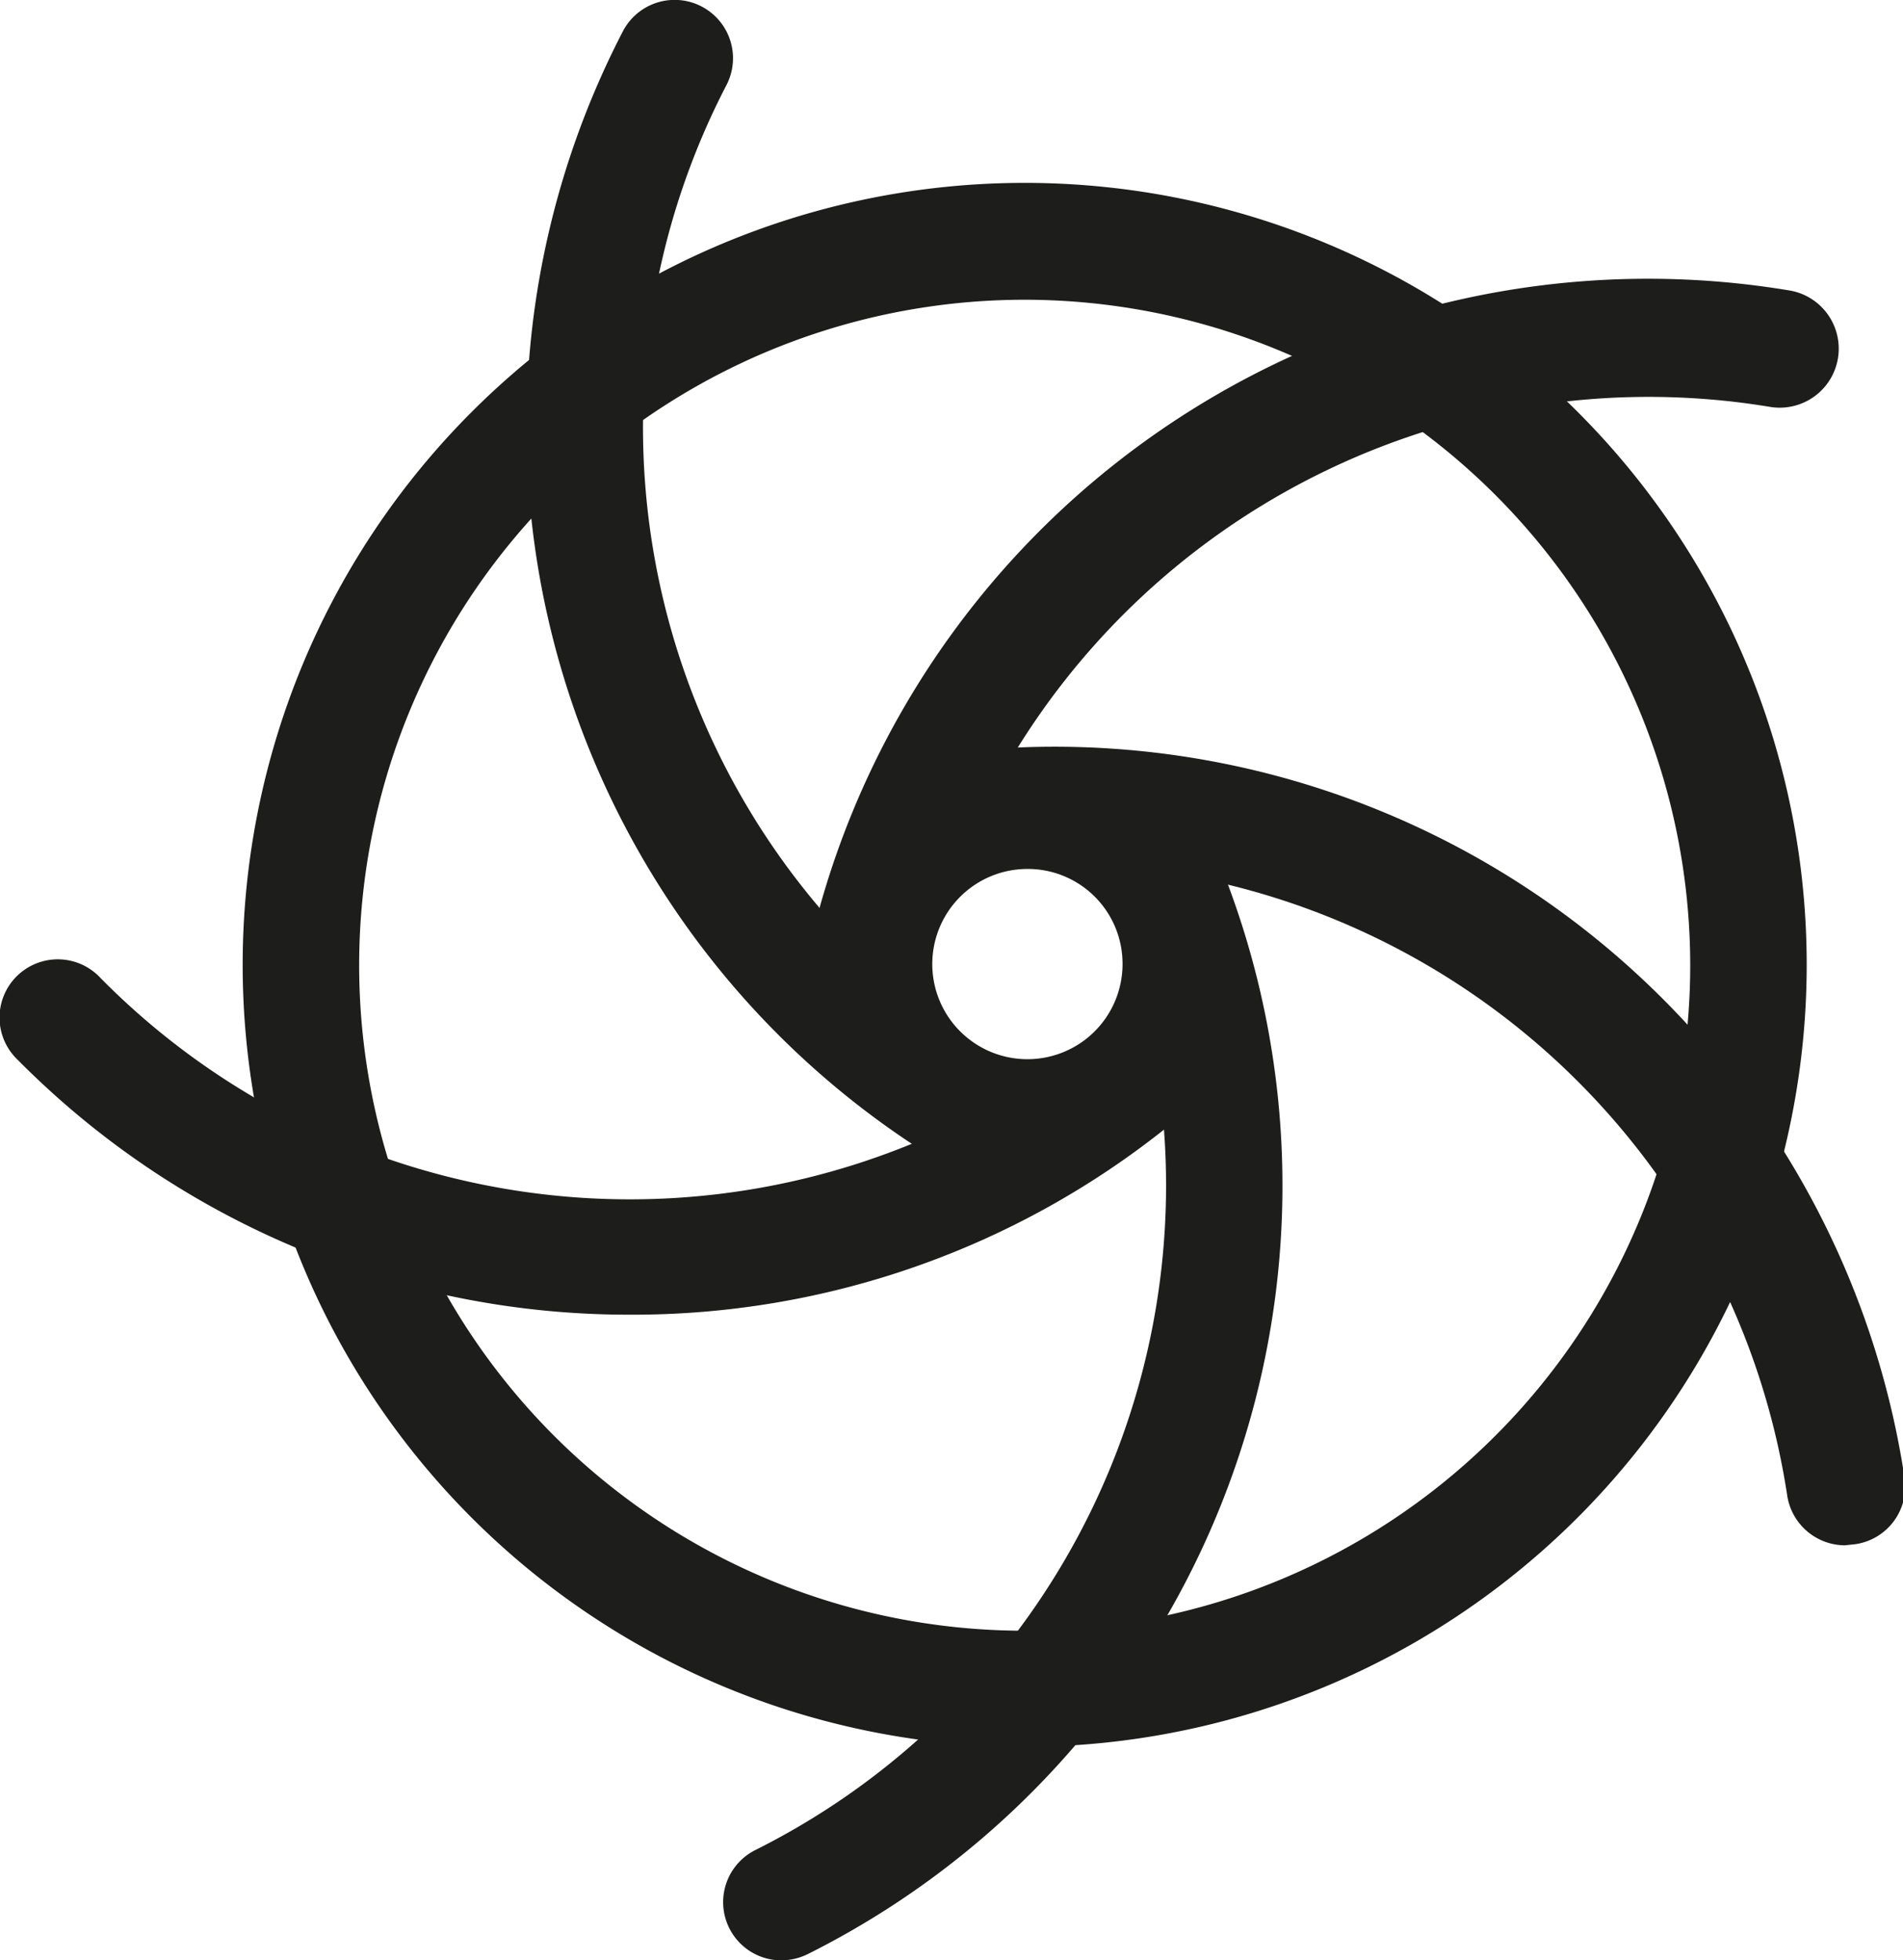
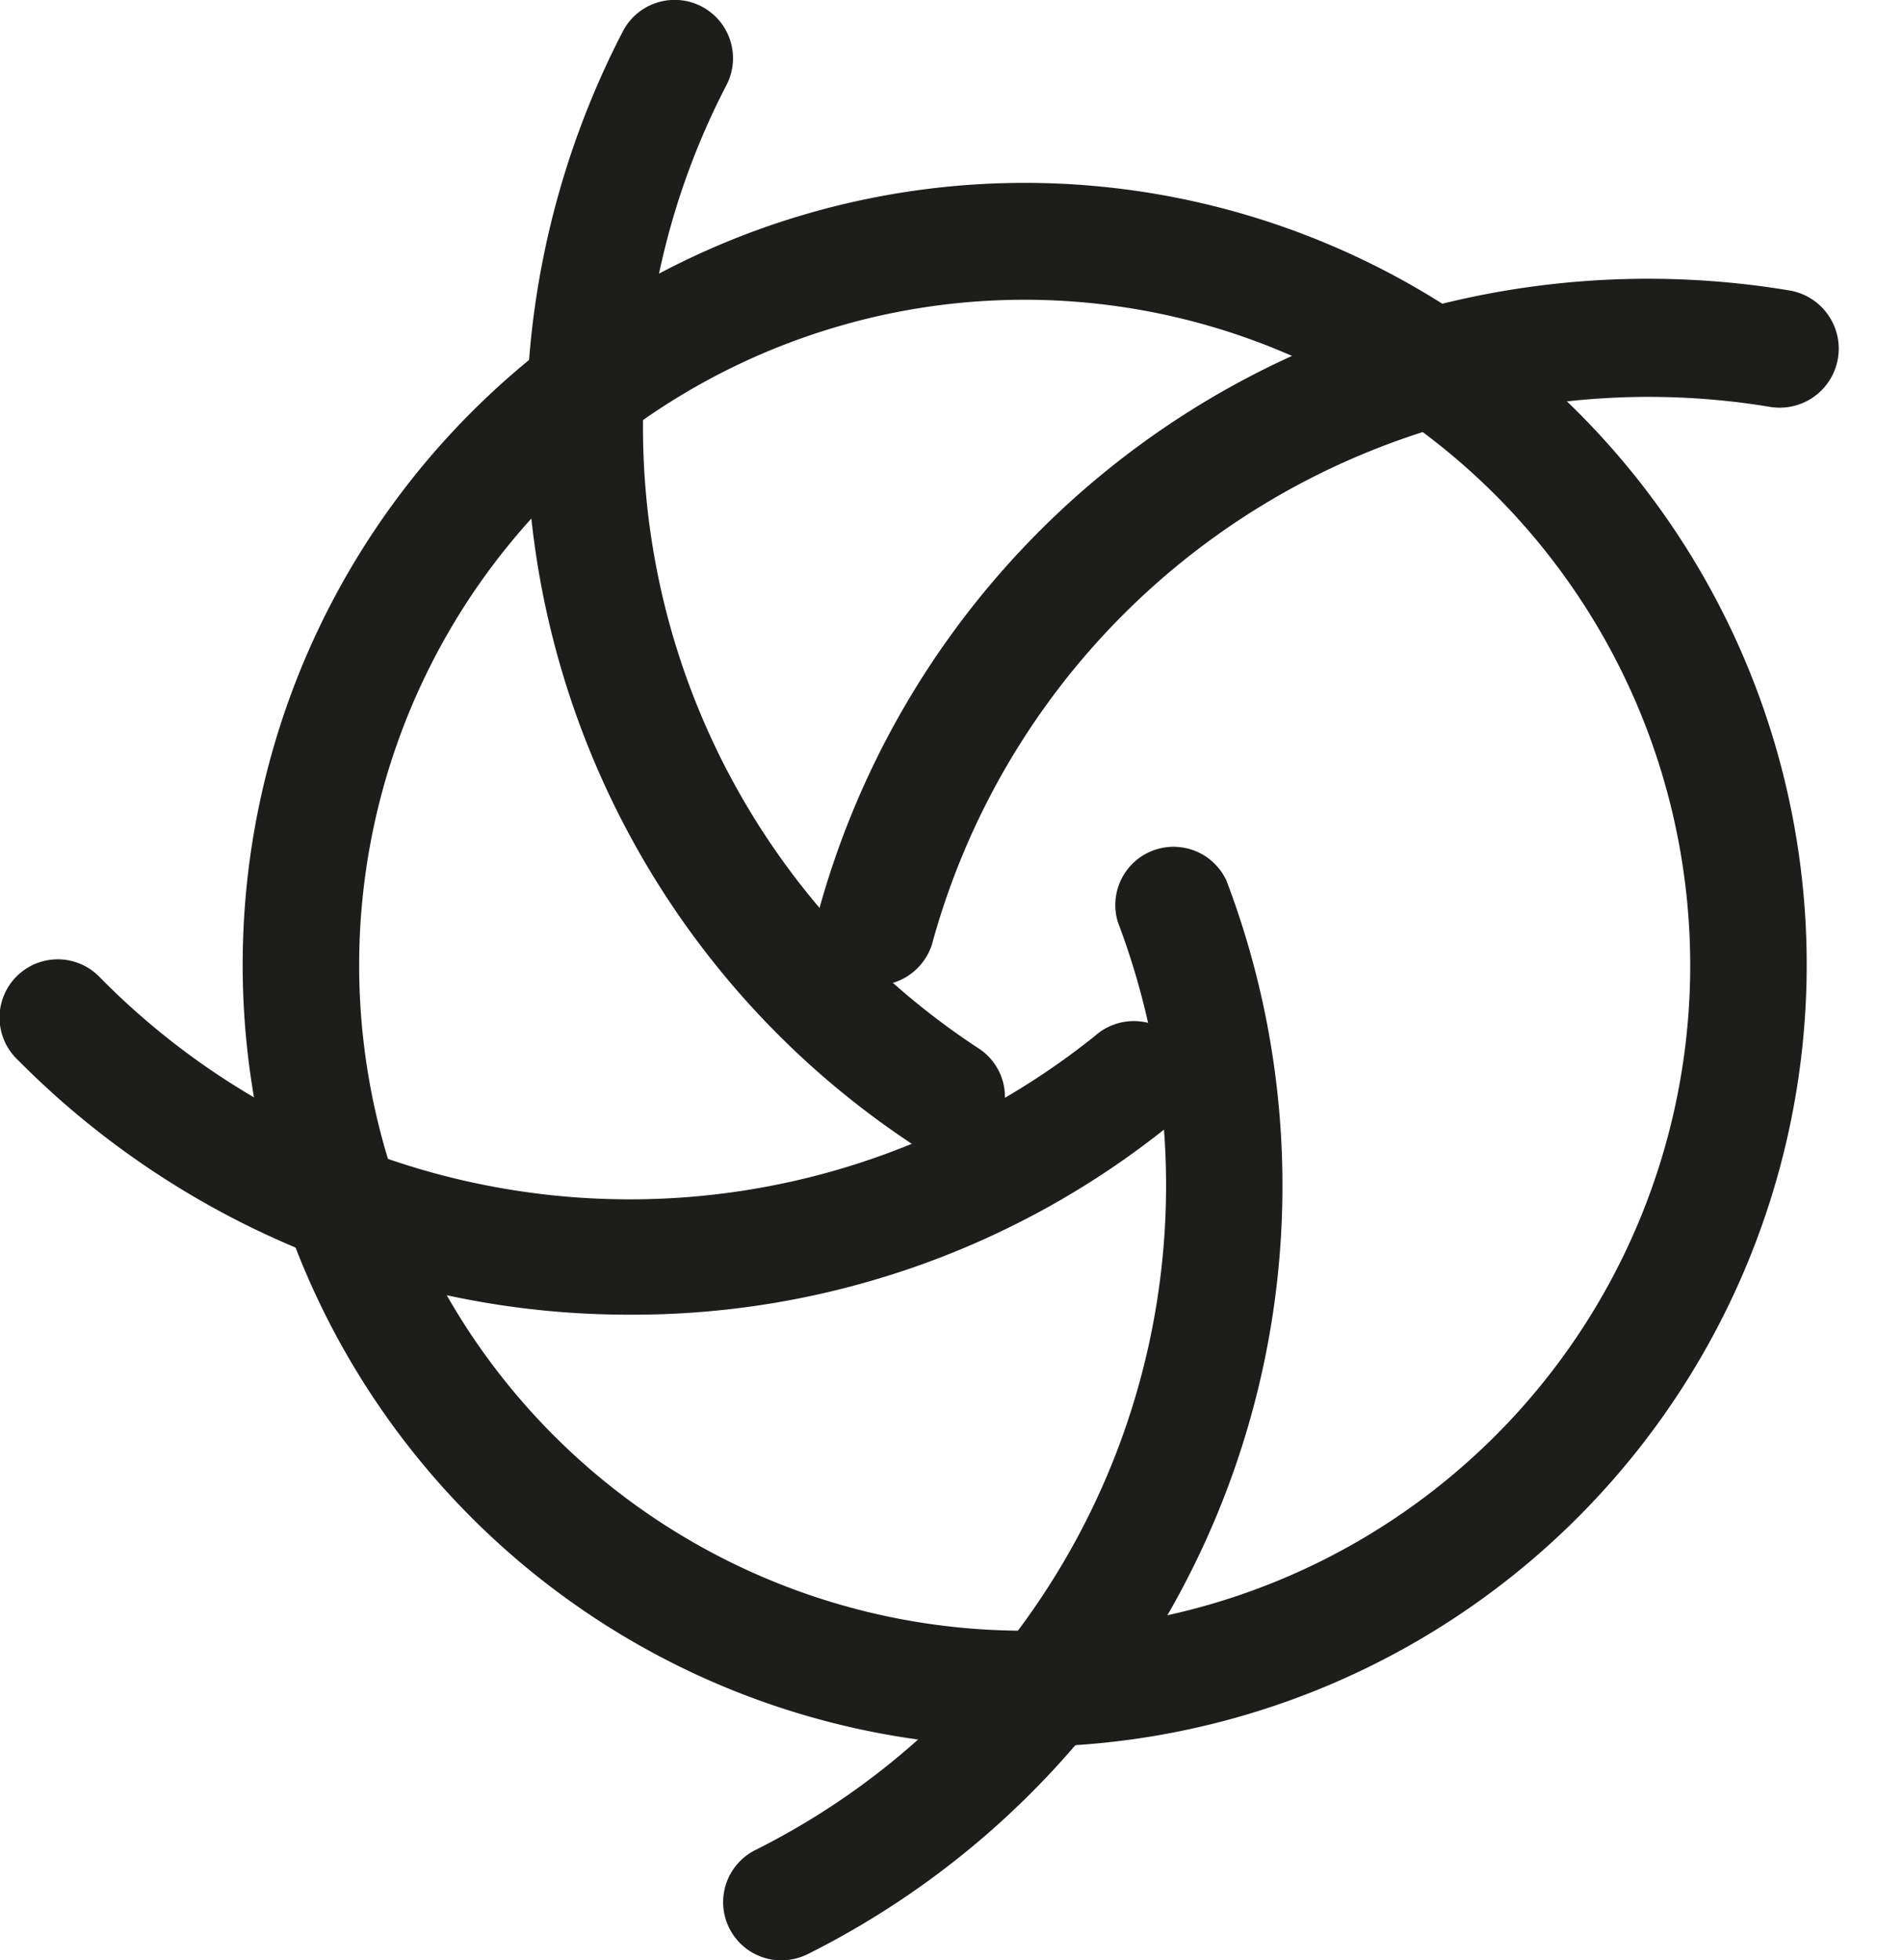
<svg xmlns="http://www.w3.org/2000/svg" id="Icon" viewBox="0 0 49.01 50.49">
  <defs>
    <style>.cls-1{fill:#1d1d1b;}</style>
  </defs>
  <title>Jet Cyclone_W</title>
  <path class="cls-1" d="M307.94,169.13A20.14,20.14,0,1,1,328.07,149,20.15,20.15,0,0,1,307.94,169.13Zm0-37.27A17.14,17.14,0,1,0,325.07,149,17.15,17.15,0,0,0,307.94,131.86Z" transform="translate(-281.54 -124.14)" />
  <path class="cls-1" d="M304.07,149.52a1.9,1.9,0,0,1-.4-.05,1.51,1.51,0,0,1-1.05-1.85,22.15,22.15,0,0,1,25-16,1.5,1.5,0,0,1-.49,3,19.13,19.13,0,0,0-21.59,13.85A1.52,1.52,0,0,1,304.07,149.52Z" transform="translate(-281.54 -124.14)" />
  <path class="cls-1" d="M305.92,153.9a1.46,1.46,0,0,1-.82-.25,22.14,22.14,0,0,1-7.52-28.7,1.5,1.5,0,0,1,2.67,1.38,19.13,19.13,0,0,0,6.49,24.81,1.49,1.49,0,0,1,.43,2.08A1.48,1.48,0,0,1,305.92,153.9Z" transform="translate(-281.54 -124.14)" />
  <path class="cls-1" d="M297.75,158A22.13,22.13,0,0,1,282,151.44a1.5,1.5,0,1,1,2.13-2.11,19.15,19.15,0,0,0,25.61,1.49,1.5,1.5,0,1,1,1.87,2.34A22,22,0,0,1,297.75,158Z" transform="translate(-281.54 -124.14)" />
  <path class="cls-1" d="M301.67,174.63a1.5,1.5,0,0,1-.68-2.84,19.14,19.14,0,0,0,9.34-23.9,1.5,1.5,0,0,1,2.8-1.06,22.13,22.13,0,0,1-10.79,27.64A1.57,1.57,0,0,1,301.67,174.63Z" transform="translate(-281.54 -124.14)" />
-   <path class="cls-1" d="M329.05,163.94a1.51,1.51,0,0,1-1.48-1.27,19.16,19.16,0,0,0-19.84-16.27,1.5,1.5,0,1,1-.14-3,22.14,22.14,0,0,1,23,18.8,1.5,1.5,0,0,1-1.26,1.71Z" transform="translate(-281.54 -124.14)" />
-   <path class="cls-1" d="M308,154.41a5.45,5.45,0,1,1,5.45-5.45A5.45,5.45,0,0,1,308,154.41Zm0-7.89a2.45,2.45,0,1,0,2.45,2.44A2.44,2.44,0,0,0,308,146.52Z" transform="translate(-281.54 -124.14)" />
</svg>